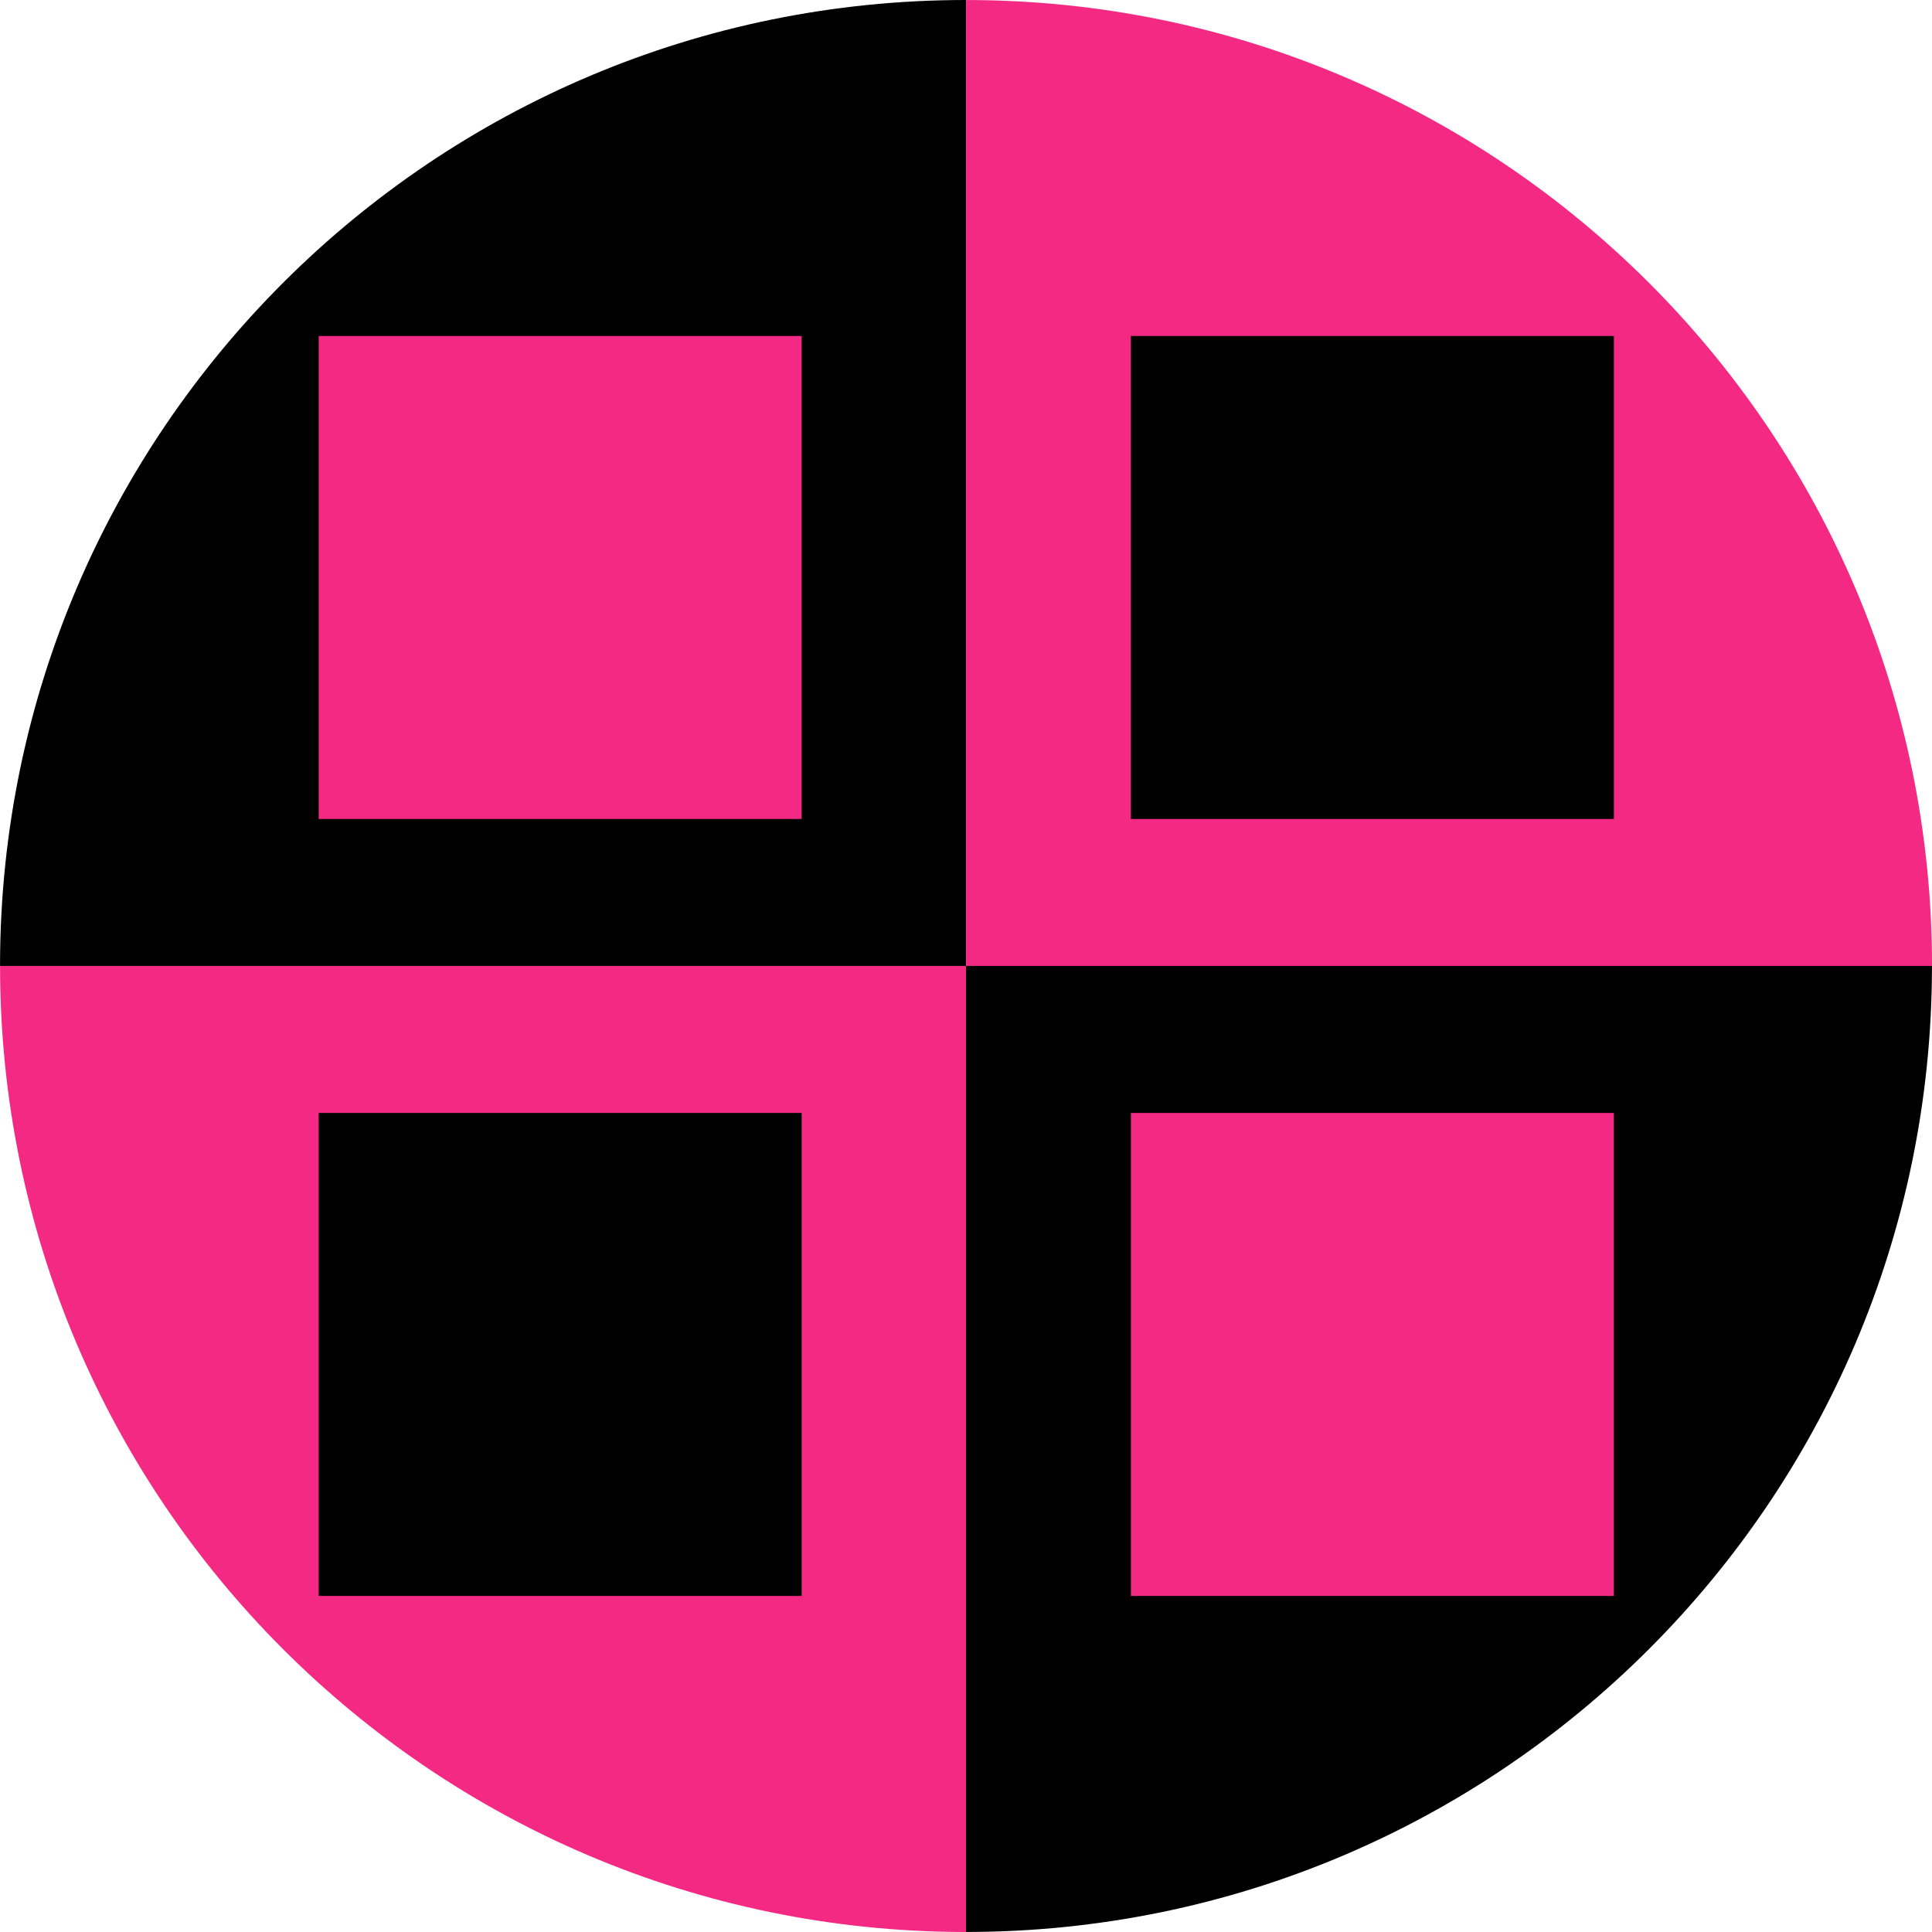
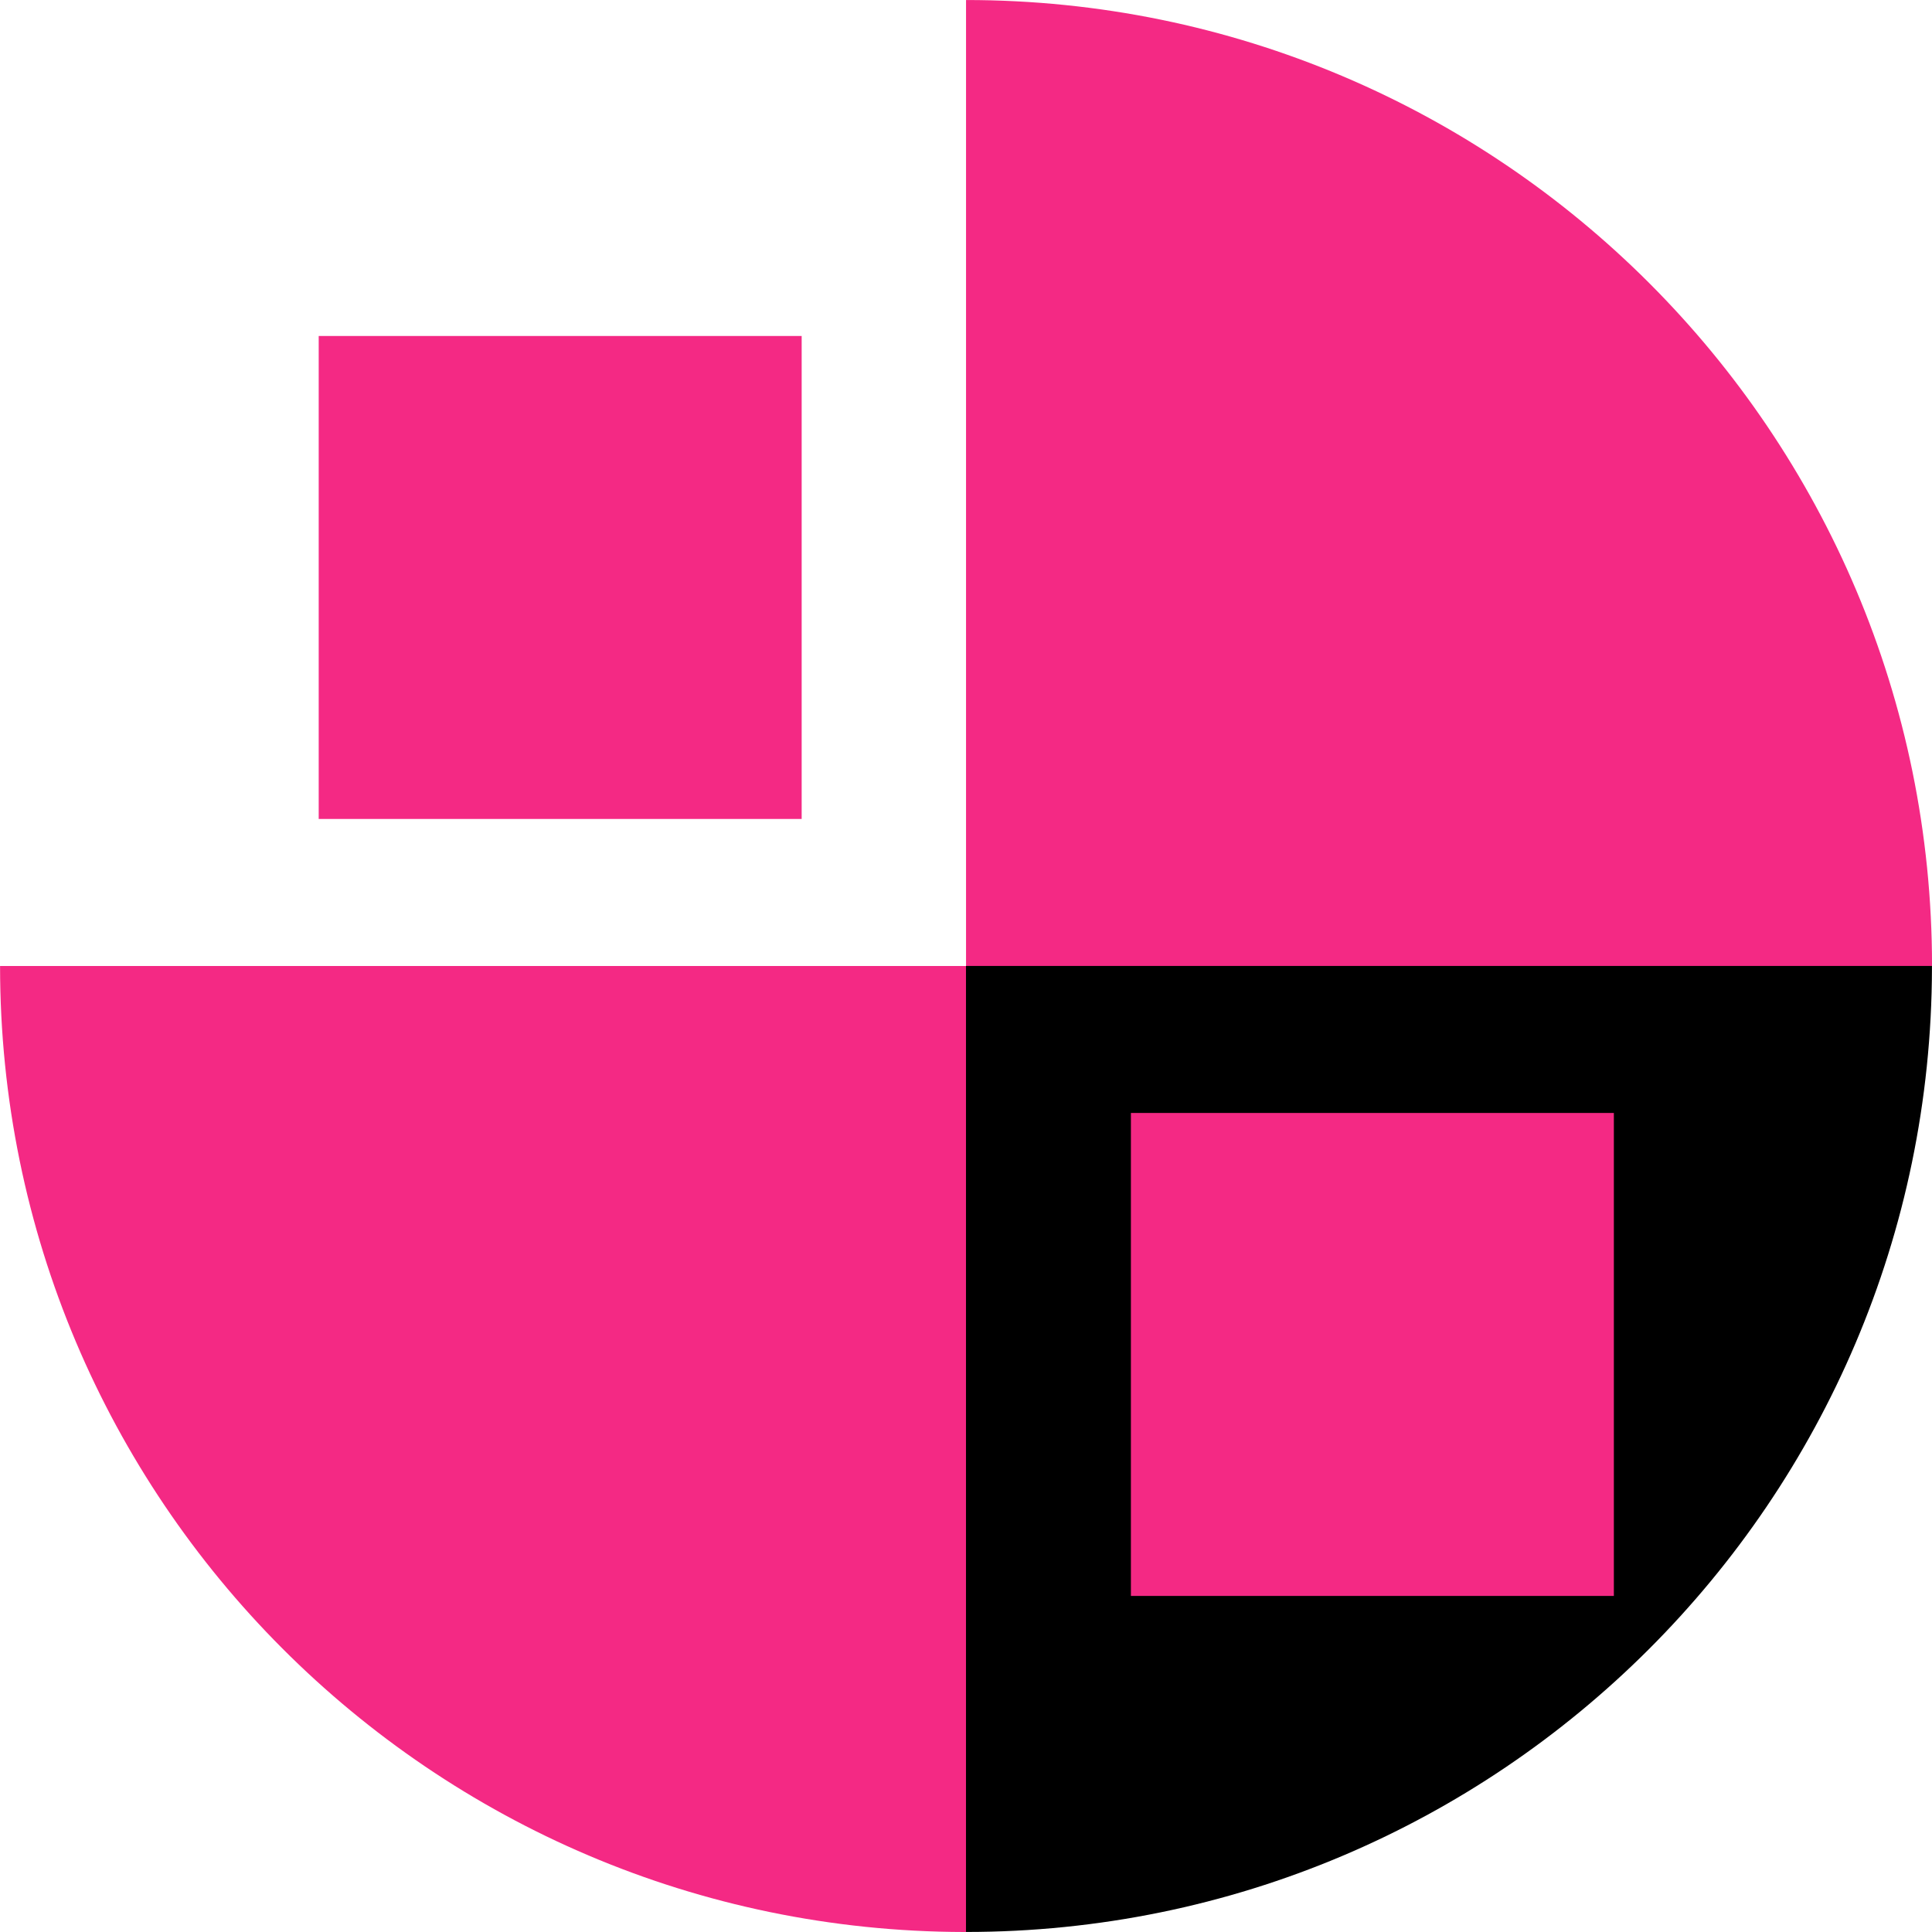
<svg xmlns="http://www.w3.org/2000/svg" width="150" height="150" viewBox="0 0 150 150" fill="none">
  <path d="M0.005 75.003C0.005 116.369 33.494 149.913 74.839 150H75.003V75H0.005V75.003Z" fill="#F42984" />
  <path d="M150.002 75C150.002 33.58 116.425 0.002 75.006 0.002L75.003 0.003V75H150.002Z" fill="#F42984" />
  <path d="M75.002 149.997C116.367 149.997 149.909 116.507 149.997 75.161L149.997 74.998L74.999 74.998L74.999 149.997L75.002 149.997Z" fill="black" />
-   <path d="M74.997 0C33.632 1.80827e-06 0.089 33.49 0.002 74.836L0.002 74.998L74.999 74.998L74.999 0L74.997 0Z" fill="black" />
-   <rect width="37.497" height="37.498" transform="matrix(-1 1.7485e-07 1.74841e-07 1 62.241 86.41)" fill="black" />
  <rect width="37.497" height="37.498" transform="matrix(-1 1.7485e-07 1.74841e-07 1 62.241 26.086)" fill="#F42984" />
-   <rect width="37.497" height="37.498" transform="matrix(-1 1.7485e-07 1.74841e-07 1 125.3 26.086)" fill="black" />
  <rect width="37.497" height="37.498" transform="matrix(-1 1.7485e-07 1.74841e-07 1 125.3 86.41)" fill="#F42984" />
</svg>